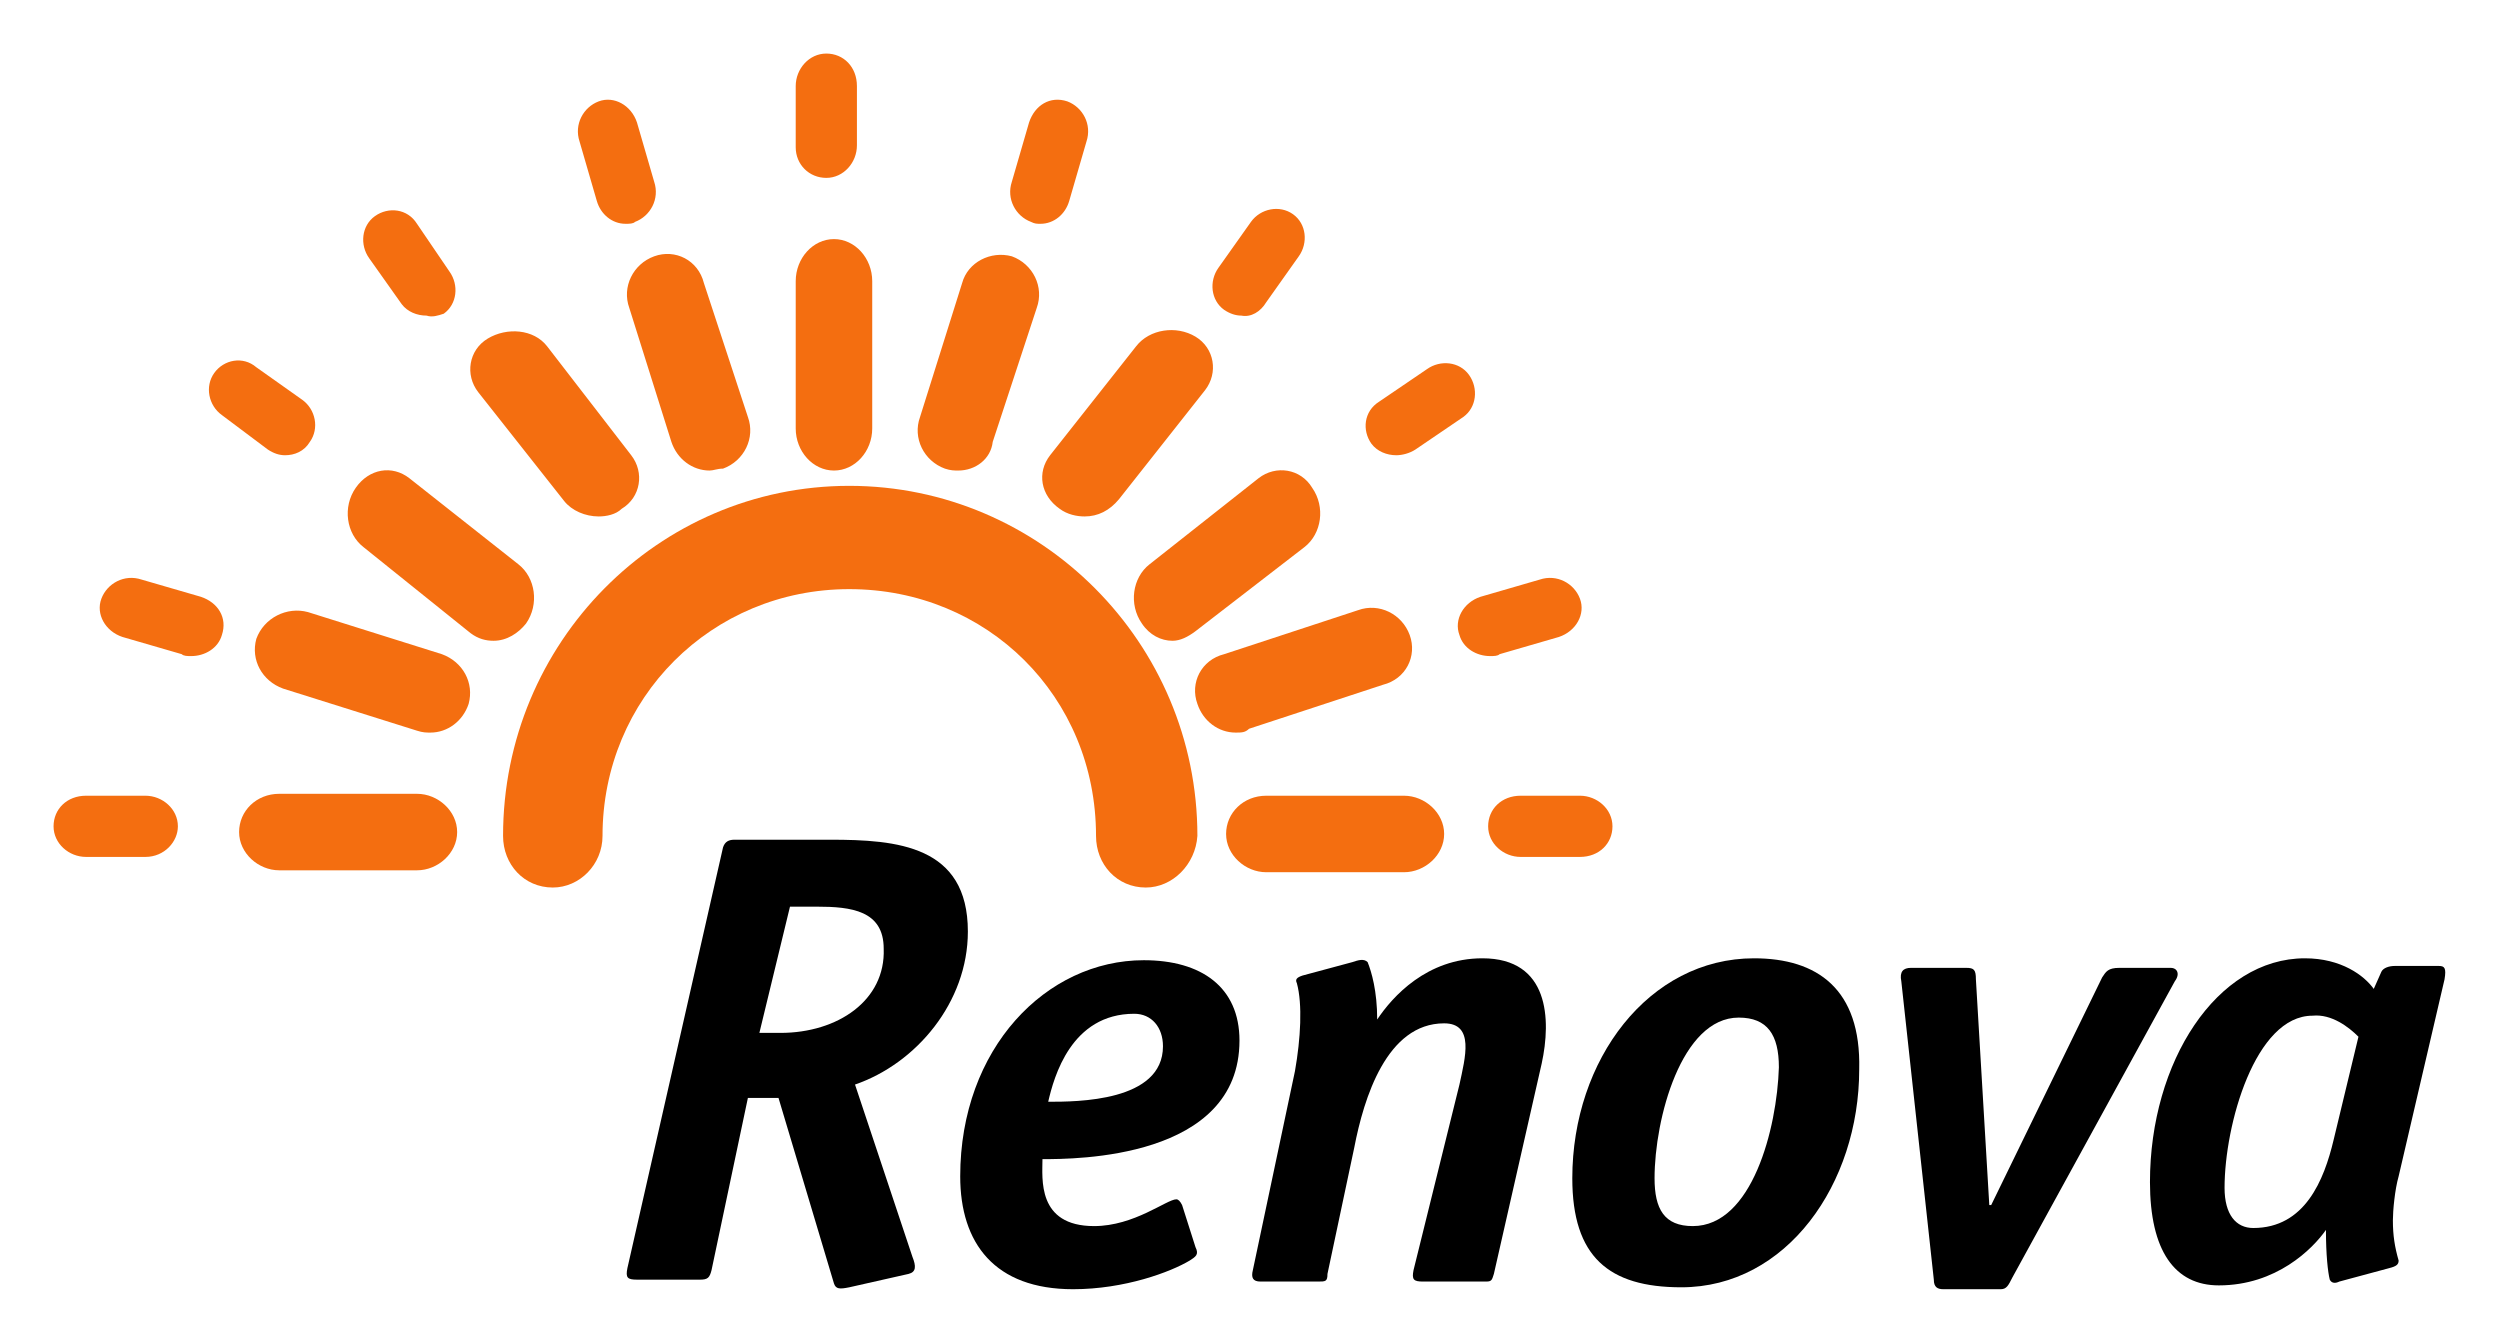
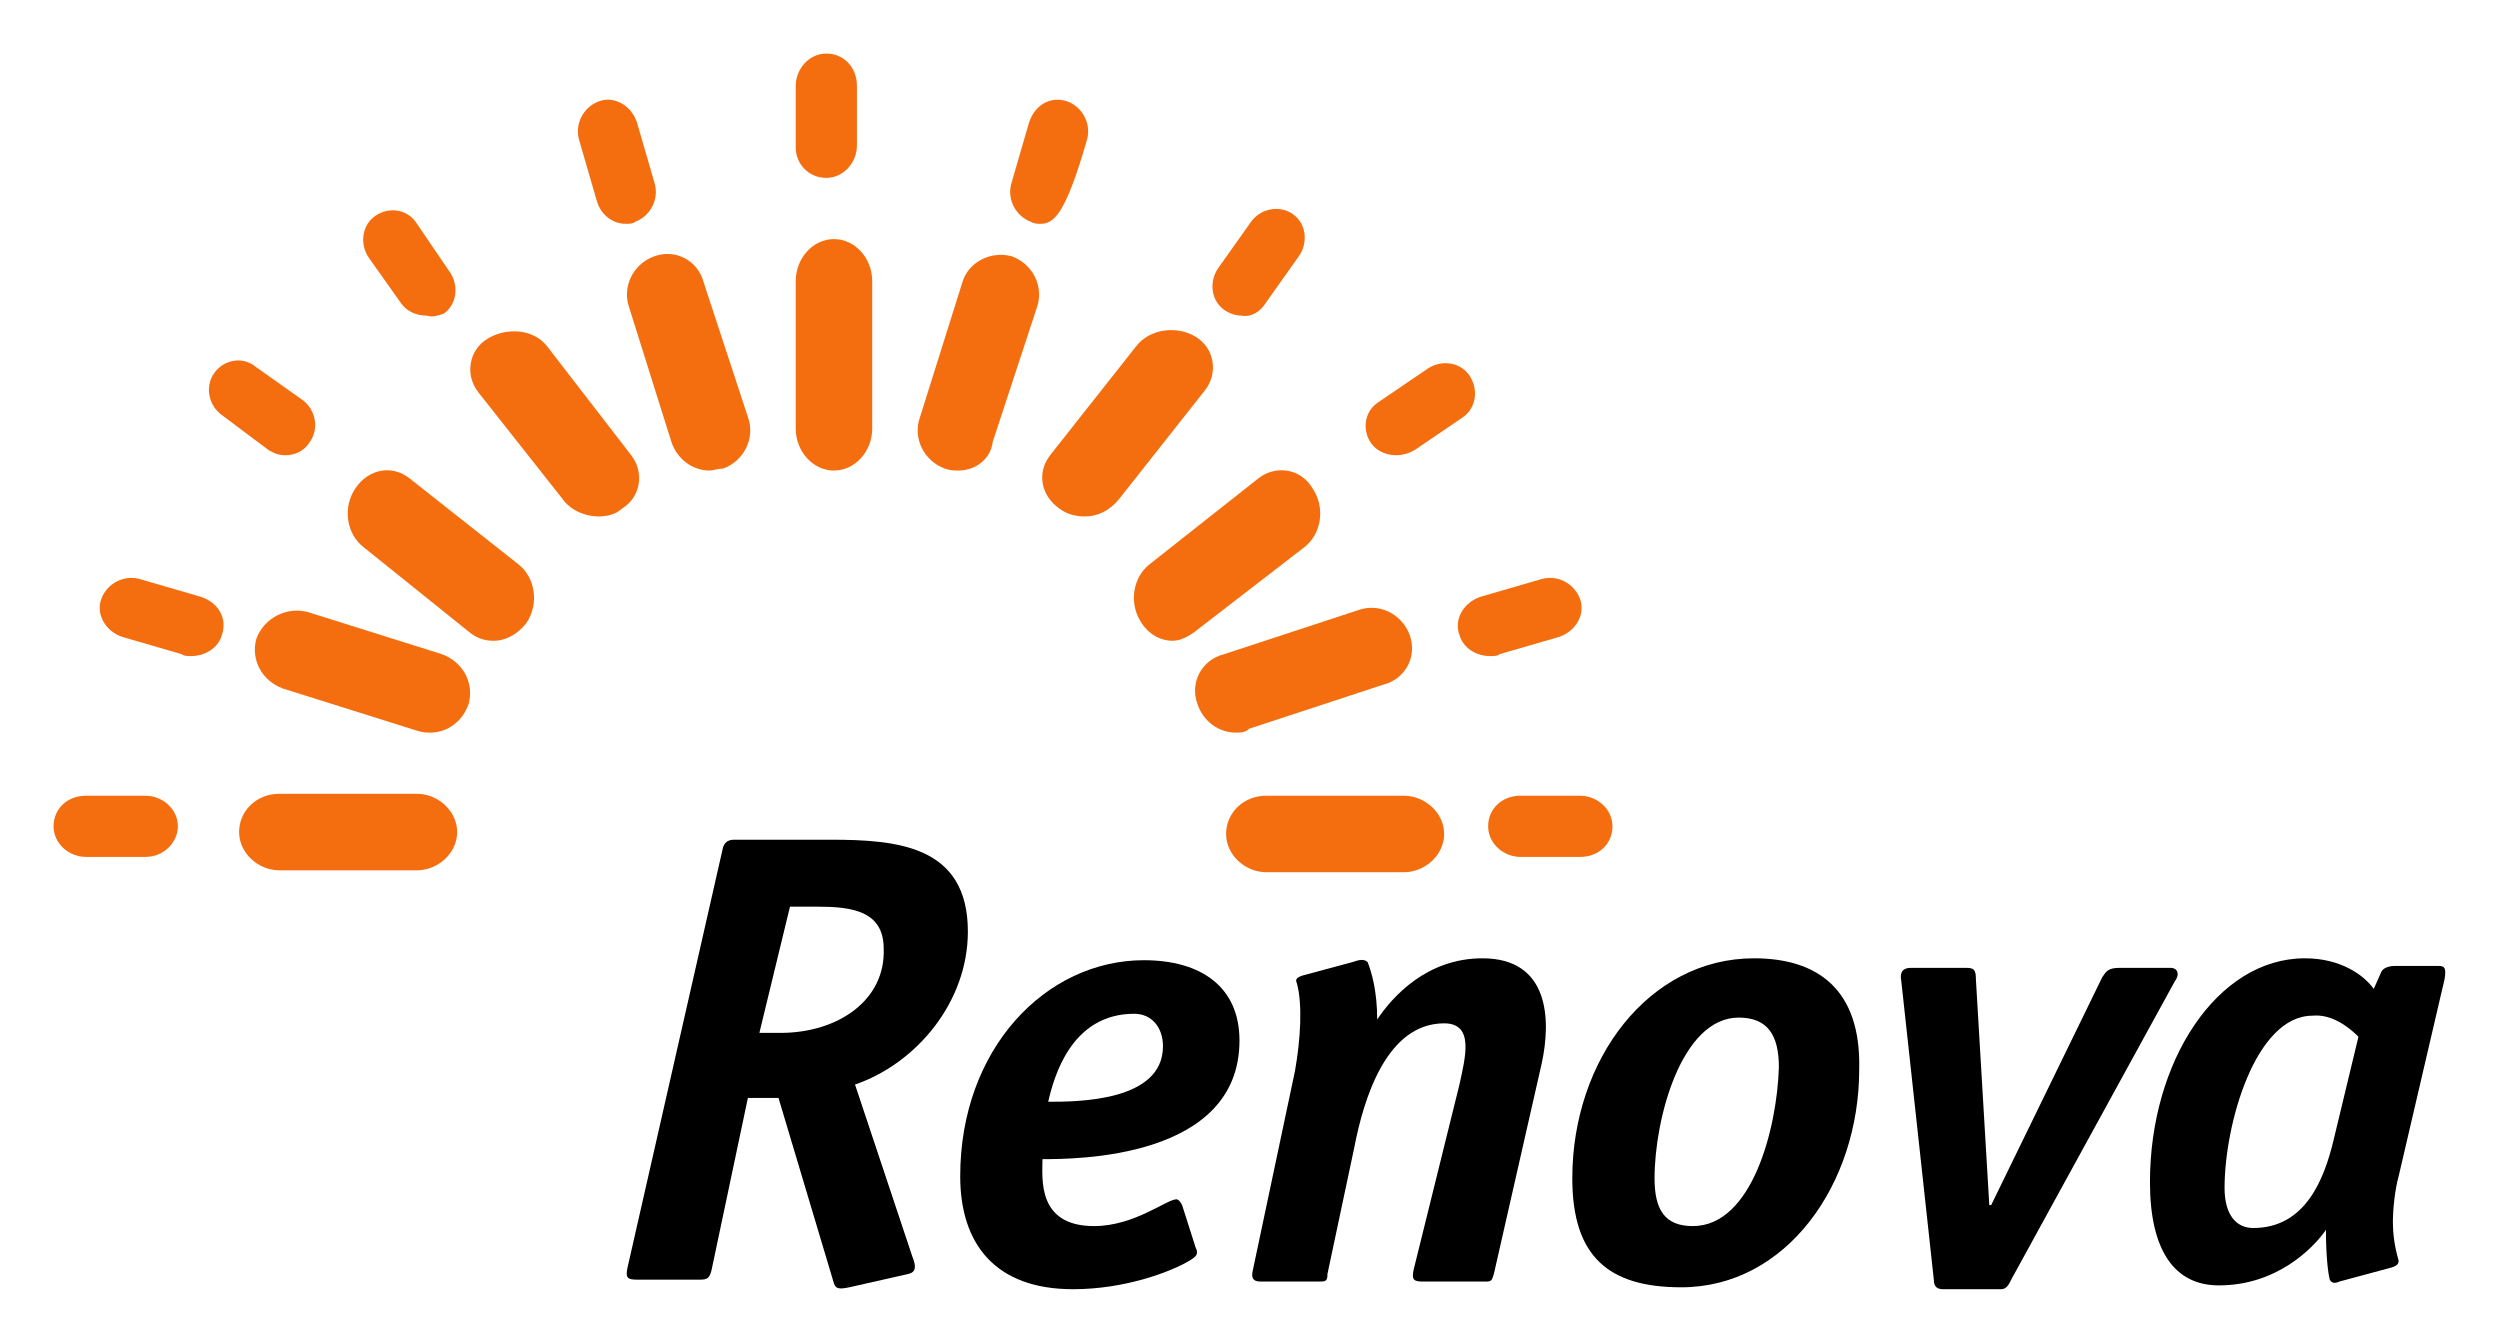
<svg xmlns="http://www.w3.org/2000/svg" version="1.0" id="Lager_1" x="0px" y="0px" viewBox="0 0 130.7 70.2" enable-background="new 0 0 130.7 70.2" xml:space="preserve">
  <title>logga_renova</title>
  <path fill="#F46E10" d="M73.4,45.6h-7.2c-1.1,0-2.1-0.9-2.1-2s0.9-2,2.1-2h7.2c1.1,0,2.1,0.9,2.1,2S74.5,45.6,73.4,45.6" />
-   <path fill="#F46E10" d="M59.9,46.4c-1.5,0-2.6-1.2-2.6-2.7c0-7.3-5.7-12.9-12.9-12.9c-7.2,0-12.9,5.7-12.9,12.9  c0,1.5-1.2,2.7-2.6,2.7c-1.5,0-2.6-1.2-2.6-2.7c0-10.1,8.1-18.3,18.1-18.3c10,0,18.2,8.2,18.2,18.3C62.5,45.2,61.3,46.4,59.9,46.4" />
  <path fill="#F46E10" d="M82.6,44.8h-3.1c-0.9,0-1.7-0.7-1.7-1.6s0.7-1.6,1.7-1.6h3.1c0.9,0,1.7,0.7,1.7,1.6  C84.3,44.1,83.6,44.8,82.6,44.8" />
  <path fill="#F46E10" d="M77.9,34.3c-0.7,0-1.4-0.4-1.6-1.1c-0.3-0.8,0.2-1.7,1.1-2l3.1-0.9c0.9-0.3,1.8,0.2,2.1,1  c0.3,0.8-0.2,1.7-1.1,2l-3.1,0.9C78.3,34.3,78.1,34.3,77.9,34.3" />
  <path fill="#F46E10" d="M73,23.8c-0.5,0-1-0.2-1.3-0.6c-0.5-0.7-0.4-1.7,0.4-2.2l2.5-1.7c0.7-0.5,1.7-0.4,2.2,0.3  c0.5,0.7,0.4,1.7-0.3,2.2L74,23.5C73.7,23.7,73.3,23.8,73,23.8" />
  <path fill="#F46E10" d="M64.9,16.5c-0.3,0-0.6-0.1-0.9-0.3c-0.7-0.5-0.8-1.5-0.3-2.2l1.7-2.4c0.5-0.7,1.5-0.9,2.2-0.4  c0.7,0.5,0.8,1.5,0.3,2.2l-1.7,2.4C65.9,16.3,65.4,16.6,64.9,16.5" />
-   <path fill="#F46E10" d="M54.4,11.7c-0.2,0-0.3,0-0.5-0.1c-0.8-0.3-1.3-1.2-1-2.1l0.9-3.1c0.3-0.9,1.1-1.4,2-1.1  c0.8,0.3,1.3,1.2,1,2.1l-0.9,3.1C55.7,11.2,55.1,11.7,54.4,11.7" />
+   <path fill="#F46E10" d="M54.4,11.7c-0.2,0-0.3,0-0.5-0.1c-0.8-0.3-1.3-1.2-1-2.1l0.9-3.1c0.3-0.9,1.1-1.4,2-1.1  c0.8,0.3,1.3,1.2,1,2.1C55.7,11.2,55.1,11.7,54.4,11.7" />
  <path fill="#F46E10" d="M43.2,9.3c-0.9,0-1.6-0.7-1.6-1.6V4.5c0-0.9,0.7-1.7,1.6-1.7s1.6,0.7,1.6,1.7v3.1  C44.8,8.5,44.1,9.3,43.2,9.3" />
  <path fill="#F46E10" d="M32.7,11.7c-0.7,0-1.3-0.5-1.5-1.2l-0.9-3.1c-0.3-0.9,0.2-1.8,1-2.1c0.8-0.3,1.7,0.2,2,1.1l0.9,3.1  c0.3,0.9-0.2,1.8-1,2.1C33.1,11.7,32.9,11.7,32.7,11.7" />
  <path fill="#F46E10" d="M22.3,16.5c-0.5,0-1-0.2-1.3-0.6l-1.7-2.4c-0.5-0.7-0.4-1.7,0.3-2.2s1.7-0.4,2.2,0.4l1.7,2.5  c0.5,0.7,0.4,1.7-0.3,2.2C22.9,16.5,22.6,16.6,22.3,16.5" />
  <path fill="#F46E10" d="M14.9,23.8c-0.3,0-0.6-0.1-0.9-0.3l-2.4-1.8c-0.7-0.5-0.9-1.5-0.4-2.2s1.5-0.9,2.2-0.3l2.4,1.7  c0.7,0.5,0.9,1.5,0.4,2.2C15.9,23.6,15.4,23.8,14.9,23.8" />
  <path fill="#F46E10" d="M10,34.3c-0.2,0-0.4,0-0.5-0.1l-3.1-0.9c-0.9-0.3-1.4-1.2-1.1-2c0.3-0.8,1.2-1.3,2.1-1l3.1,0.9  c0.9,0.3,1.4,1.1,1.1,2C11.4,33.9,10.7,34.3,10,34.3" />
  <path fill="#F46E10" d="M7.6,44.8H4.5c-0.9,0-1.7-0.7-1.7-1.6s0.7-1.6,1.7-1.6h3.1c0.9,0,1.7,0.7,1.7,1.6C9.3,44,8.6,44.8,7.6,44.8" />
  <path fill="#F46E10" d="M64.6,38.3c-0.9,0-1.7-0.6-2-1.5c-0.4-1.1,0.2-2.3,1.4-2.6l7-2.3c1.1-0.4,2.3,0.2,2.7,1.3  c0.4,1.1-0.2,2.3-1.4,2.6l-7,2.3C65.1,38.3,64.9,38.3,64.6,38.3" />
  <path fill="#F46E10" d="M61.3,33.5c-0.6,0-1.2-0.3-1.6-0.9c-0.7-1-0.5-2.4,0.4-3.1l5.7-4.5c0.9-0.7,2.2-0.5,2.8,0.5  c0.7,1,0.5,2.4-0.4,3.1L62.5,33C62.1,33.3,61.7,33.5,61.3,33.5 M56.7,27c-0.4,0-0.9-0.1-1.3-0.4c-1-0.7-1.2-1.9-0.5-2.8l4.5-5.7  c0.7-0.9,2.1-1.1,3.1-0.5s1.2,1.9,0.5,2.8l-4.5,5.7C58,26.7,57.4,27,56.7,27 M50.1,24.6c-0.2,0-0.4,0-0.7-0.1  c-1.1-0.4-1.7-1.6-1.3-2.7l2.2-7c0.3-1.1,1.5-1.7,2.6-1.4c1.1,0.4,1.7,1.6,1.3,2.7l-2.3,7C51.8,24,51,24.6,50.1,24.6 M43.6,24.6  c-1.1,0-2-1-2-2.2v-7.7c0-1.2,0.9-2.2,2-2.2s2,1,2,2.2v7.7C45.6,23.6,44.7,24.6,43.6,24.6 M37.1,24.6c-0.9,0-1.7-0.6-2-1.5l-2.2-7  c-0.4-1.1,0.2-2.3,1.3-2.7c1.1-0.4,2.3,0.2,2.6,1.4l2.3,7c0.4,1.1-0.2,2.3-1.3,2.7C37.5,24.5,37.3,24.6,37.1,24.6 M31.3,27  c-0.7,0-1.4-0.3-1.8-0.8l-4.5-5.7c-0.7-0.9-0.5-2.2,0.5-2.8c1-0.6,2.4-0.5,3.1,0.4l4.4,5.7c0.7,0.9,0.5,2.2-0.5,2.8  C32.2,26.9,31.7,27,31.3,27 M25.8,33.5c-0.4,0-0.8-0.1-1.2-0.4L19,28.6c-0.9-0.7-1.1-2.1-0.4-3.1c0.7-1,1.9-1.2,2.8-0.5l5.7,4.5  c0.9,0.7,1.1,2.1,0.4,3.1C27.1,33.1,26.5,33.5,25.8,33.5 M22.5,38.3c-0.2,0-0.4,0-0.7-0.1l-7-2.2c-1.1-0.4-1.7-1.5-1.4-2.6  c0.4-1.1,1.6-1.7,2.7-1.4l7,2.2c1.1,0.4,1.7,1.5,1.4,2.6C24.2,37.7,23.4,38.3,22.5,38.3 M21.8,45.5h-7.2c-1.1,0-2.1-0.9-2.1-2  s0.9-2,2.1-2h7.2c1.1,0,2.1,0.9,2.1,2S22.9,45.5,21.8,45.5" />
  <path d="M127.8,51.2c0.1-0.6,0-0.7-0.3-0.7h-2.3c-0.3,0-0.6,0.1-0.7,0.3l-0.4,0.9c-0.5-0.7-1.7-1.6-3.6-1.6c-4.6,0-8.1,5.4-8.1,11.7  c0,3.6,1.3,5.4,3.6,5.4c3,0,4.9-1.9,5.6-2.9c0,1.3,0.1,2.2,0.2,2.6c0.1,0.2,0.3,0.2,0.5,0.1l0,0l2.6-0.7c0.4-0.1,0.5-0.2,0.5-0.4  c-0.2-0.7-0.3-1.3-0.3-2.1c0-0.5,0.1-1.6,0.3-2.3L127.8,51.2z M123.3,54.2l-1.3,5.4c-0.5,2.1-1.5,4.6-4.2,4.6  c-0.9,0-1.5-0.7-1.5-2.1c0-3.3,1.6-9,4.6-9C121.9,53,122.8,53.7,123.3,54.2L123.3,54.2z" />
  <path d="M105.2,66.8c-0.2,0.4-0.3,0.6-0.6,0.6h-3c-0.3,0-0.5-0.1-0.5-0.5l-1.7-15.6c-0.1-0.5,0.1-0.7,0.5-0.7h2.9  c0.4,0,0.5,0.1,0.5,0.6l0.7,11.8h0.1l5.8-11.9c0.2-0.3,0.3-0.5,0.9-0.5h2.7c0.3,0,0.5,0.3,0.2,0.7L105.2,66.8L105.2,66.8z" />
  <path d="M91.7,50.1c-5.5,0-9.5,5.3-9.5,11.5c0,4.1,1.9,5.7,5.7,5.7l0,0c5.5,0,9.3-5.4,9.3-11.4C97.3,51.7,95,50.1,91.7,50.1z   M88.5,64.1c-1.5,0-2-0.9-2-2.5c0-3.1,1.4-8.4,4.4-8.4c1.5,0,2.1,0.9,2.1,2.6l0,0C92.9,59,91.6,64.1,88.5,64.1z" />
  <path d="M78.1,66.6C78,66.9,78,67,77.7,67h-3.3c-0.5,0-0.6-0.1-0.5-0.6l2.4-9.7c0.3-1.4,0.8-3.2-0.8-3.2c-3,0-4.2,3.9-4.7,6.5  l-1.4,6.6C69.4,67,69.3,67,68.9,67h-3c-0.4,0-0.5-0.2-0.4-0.6L67.7,56c0.3-1.7,0.4-3.5,0.1-4.6c-0.1-0.2,0-0.3,0.3-0.4l2.6-0.7  c0.3-0.1,0.6-0.2,0.8,0c0.2,0.5,0.5,1.5,0.5,3c0.8-1.2,2.6-3.2,5.5-3.2c3.5,0,3.6,3.2,3.1,5.5L78.1,66.6L78.1,66.6z" />
  <path d="M64.8,54.4c0-2.8-2-4.2-5-4.2c-5.1,0-9.6,4.6-9.6,11.3c0,3.5,1.8,5.9,5.9,5.9c2.7,0,5.1-0.9,6.1-1.5  c0.3-0.2,0.5-0.3,0.3-0.7l0,0L61.8,63c-0.1-0.2-0.2-0.3-0.3-0.3c-0.5,0-2.2,1.4-4.3,1.4c-3,0-2.7-2.5-2.7-3.5  C56.2,60.6,64.8,60.6,64.8,54.4z M54.8,57.6c0.3-1.3,1.2-4.6,4.5-4.6c0.9,0,1.5,0.7,1.5,1.7C60.8,57.6,56.3,57.6,54.8,57.6  L54.8,57.6z" />
  <path d="M50.6,48.7c0-4.5-3.7-4.8-7.2-4.8h-5c-0.3,0-0.5,0.1-0.6,0.4l-5,22c-0.1,0.5,0,0.6,0.5,0.6h3.3c0.4,0,0.5-0.1,0.6-0.5l0,0  l1.9-9h1.6l2.9,9.7c0.1,0.3,0.3,0.3,0.8,0.2l3.1-0.7c0.4-0.1,0.4-0.4,0.2-0.9l-3-9C47.9,55.6,50.6,52.4,50.6,48.7z M40.8,54L40.8,54  h-1.1l1.6-6.6h1.4c1.8,0,3.5,0.2,3.5,2.2C46.3,52.3,43.8,54,40.8,54z" />
</svg>